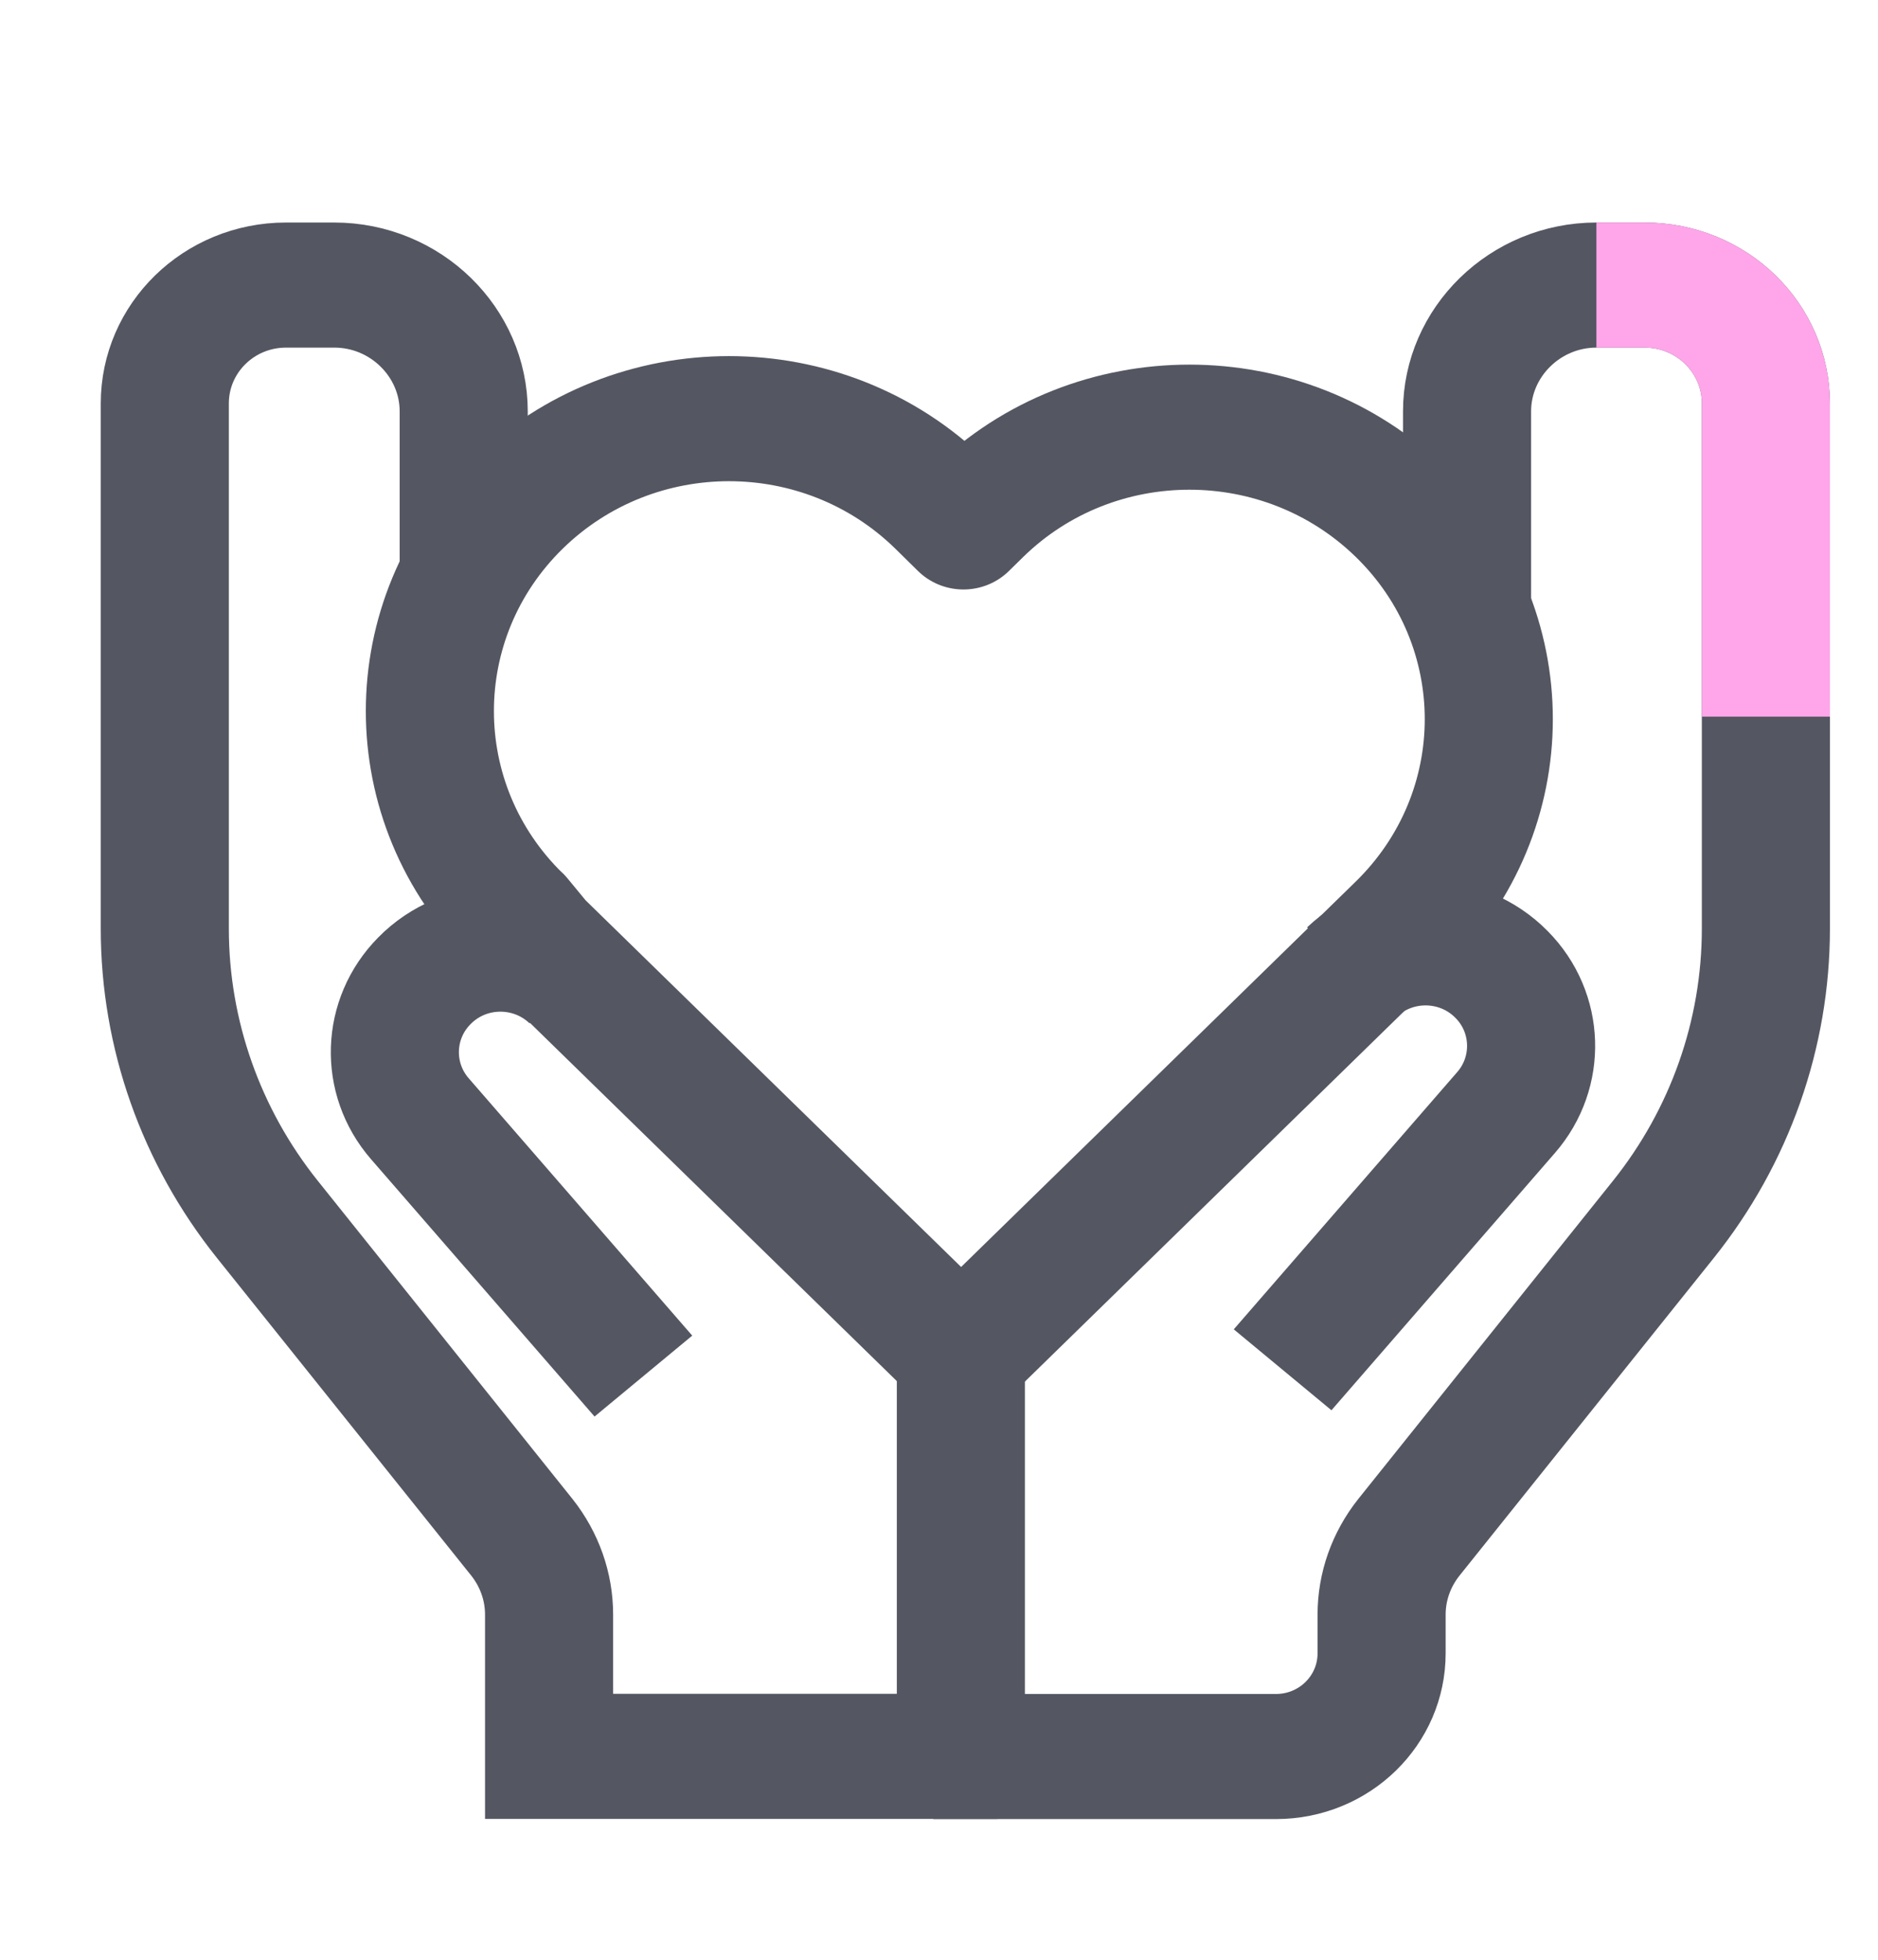
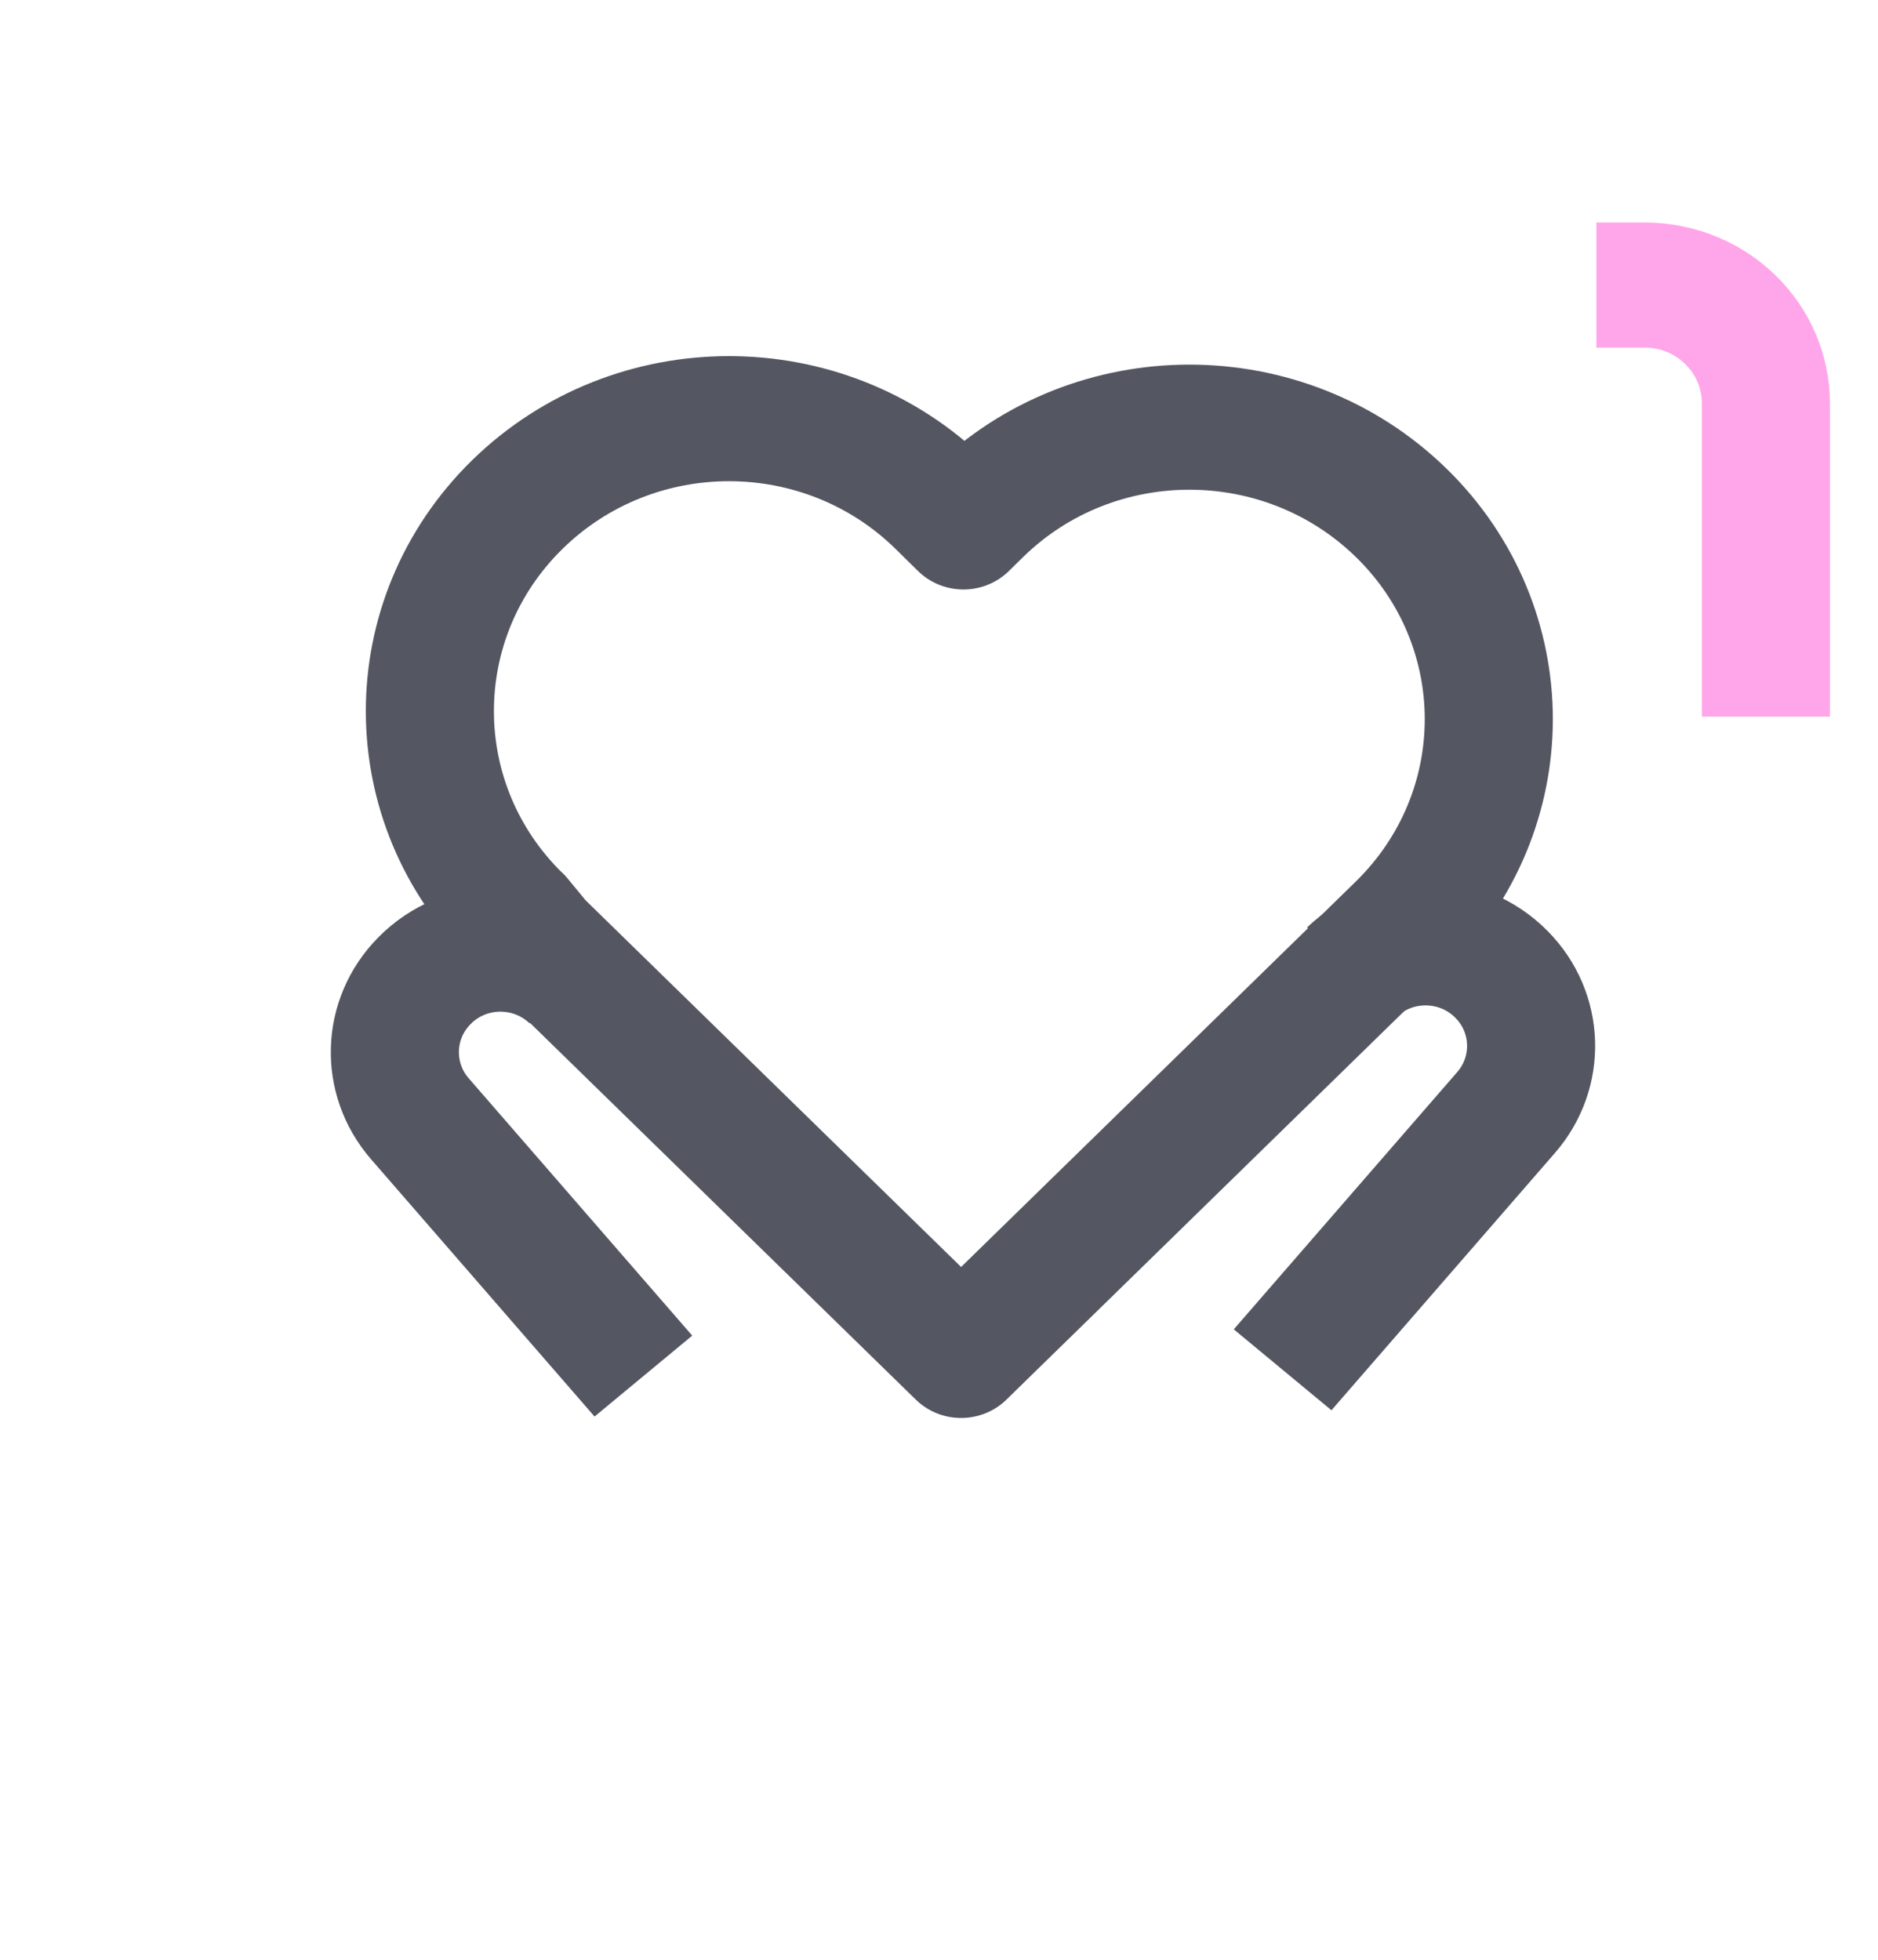
<svg xmlns="http://www.w3.org/2000/svg" width="23" height="24" xml:space="preserve" overflow="hidden">
  <g transform="translate(-477 -554)">
    <path d="M6.189 11.237C4.792 9.841 4.792 7.576 6.189 6.177 6.889 5.477 7.805 5.127 8.719 5.127 9.633 5.127 10.55 5.477 11.249 6.177L11.523 6.453 11.696 6.279C13.093 4.882 15.357 4.882 16.757 6.279 17.456 6.976 17.806 7.893 17.806 8.807 17.806 9.721 17.456 10.637 16.757 11.337L11.495 16.599 6.434 11.539 6.189 11.235 6.189 11.237Z" stroke="#545762" stroke-width="1.532" stroke-linejoin="round" fill="none" transform="matrix(1.024 0 0 1 477 554)" />
-     <path d="M11.928 21.509 6.567 21.509 6.567 19.773C6.567 19.43 6.452 19.099 6.243 18.828L3.197 14.932C2.403 13.916 1.971 12.662 1.971 11.373L1.971 4.941C1.971 4.139 2.62 3.491 3.421 3.491L3.998 3.491C4.849 3.491 5.546 4.188 5.546 5.038L5.546 7.055" stroke="#545762" stroke-width="1.532" stroke-miterlimit="10" fill="none" transform="matrix(1.024 0 0 1 477 554)" />
    <path d="M7.695 16.852 5.022 13.701C4.603 13.208 4.626 12.476 5.076 12.011 5.561 11.505 6.365 11.493 6.868 11.983" stroke="#545762" stroke-width="1.532" stroke-linejoin="round" fill="none" transform="matrix(1.024 0 0 1 477 554)" />
-     <path d="M17.546 7.474 17.546 5.038C17.546 4.188 18.243 3.491 19.093 3.491L19.67 3.491C20.471 3.491 21.12 4.139 21.12 4.941L21.12 11.373C21.12 12.662 20.689 13.916 19.895 14.932L16.849 18.828C16.639 19.099 16.524 19.43 16.524 19.773L16.524 20.247C16.524 20.945 15.96 21.511 15.26 21.511L11.163 21.511" stroke="#545762" stroke-width="1.532" stroke-miterlimit="10" fill="none" transform="matrix(1.024 0 0 1 477 554)" />
    <path d="M15.34 16.775 18.013 13.624C18.431 13.132 18.409 12.399 17.959 11.934 17.474 11.429 16.67 11.416 16.167 11.906" stroke="#545762" stroke-width="1.532" stroke-linejoin="round" fill="none" transform="matrix(1.024 0 0 1 477 554)" />
-     <path d="M11.492 16.602 11.492 21.21" stroke="#545762" stroke-width="1.532" stroke-linejoin="round" fill="none" transform="matrix(1.024 0 0 1 477 554)" />
    <path d="M19.093 3.491 19.67 3.491C20.471 3.491 21.12 4.139 21.12 4.941L21.12 8.776" stroke="#FFA6EA" stroke-width="1.532" stroke-miterlimit="10" fill="none" transform="matrix(1.024 0 0 1 477 554)" />
  </g>
</svg>